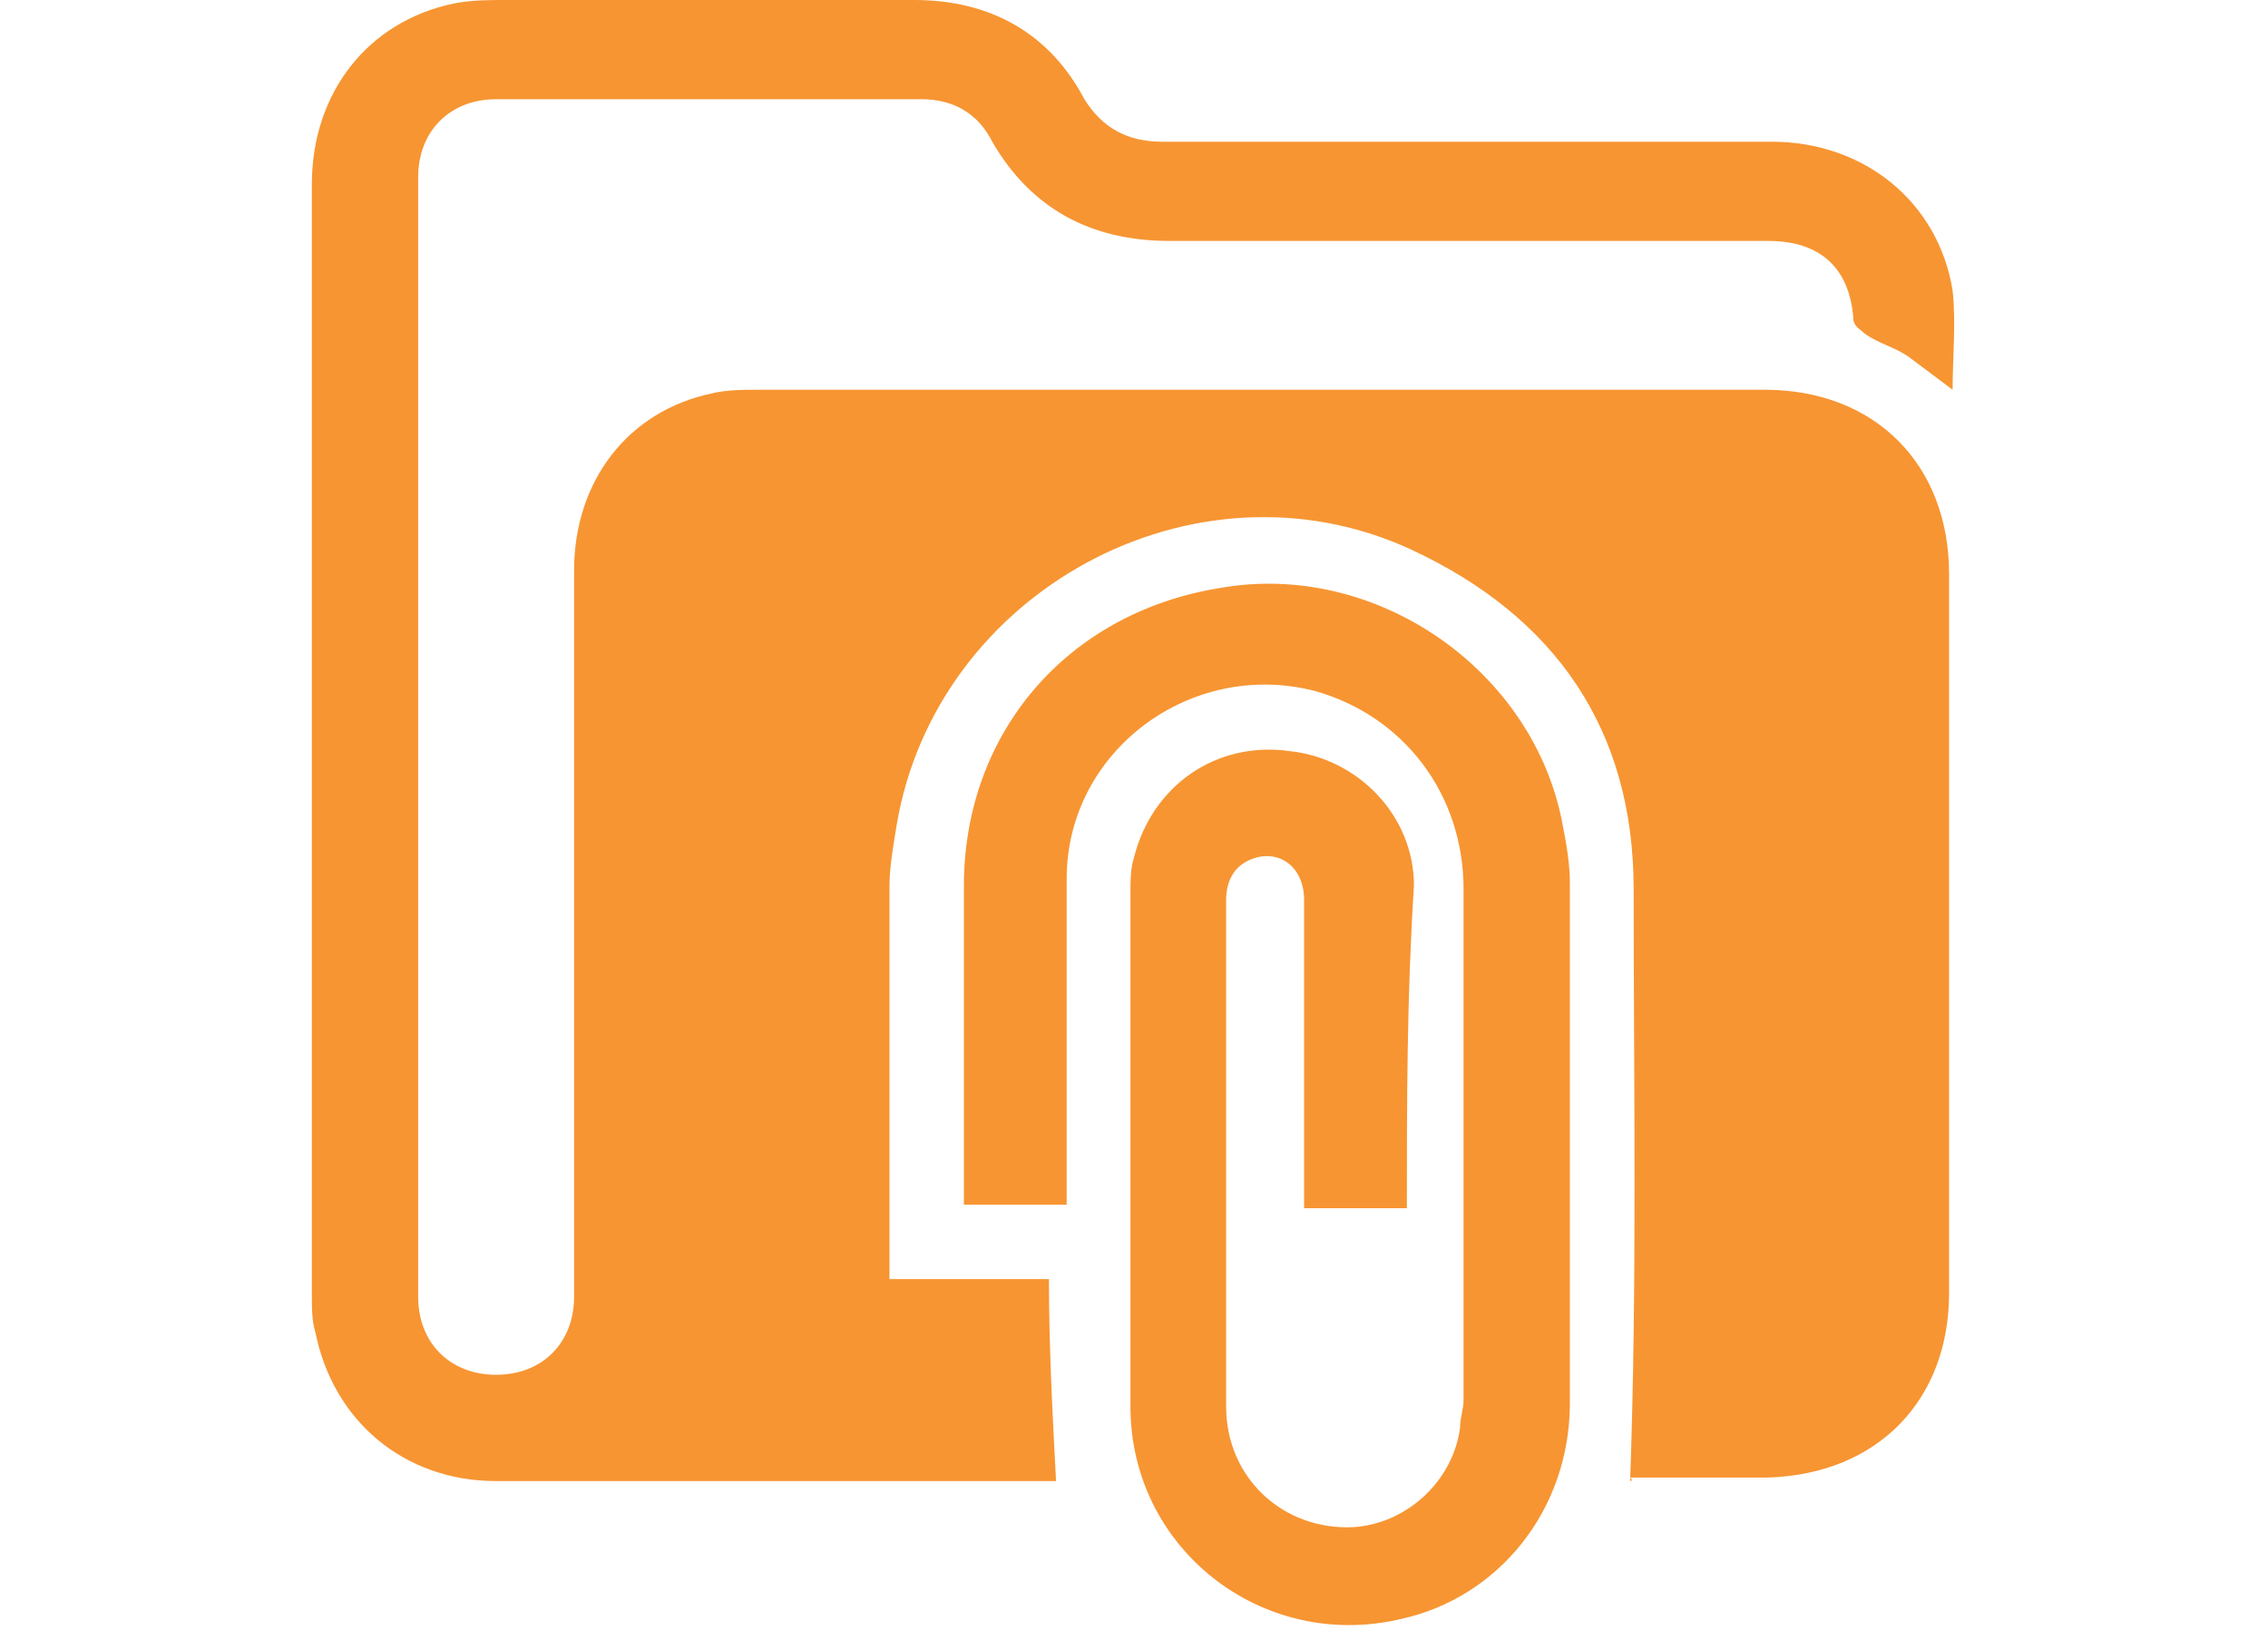
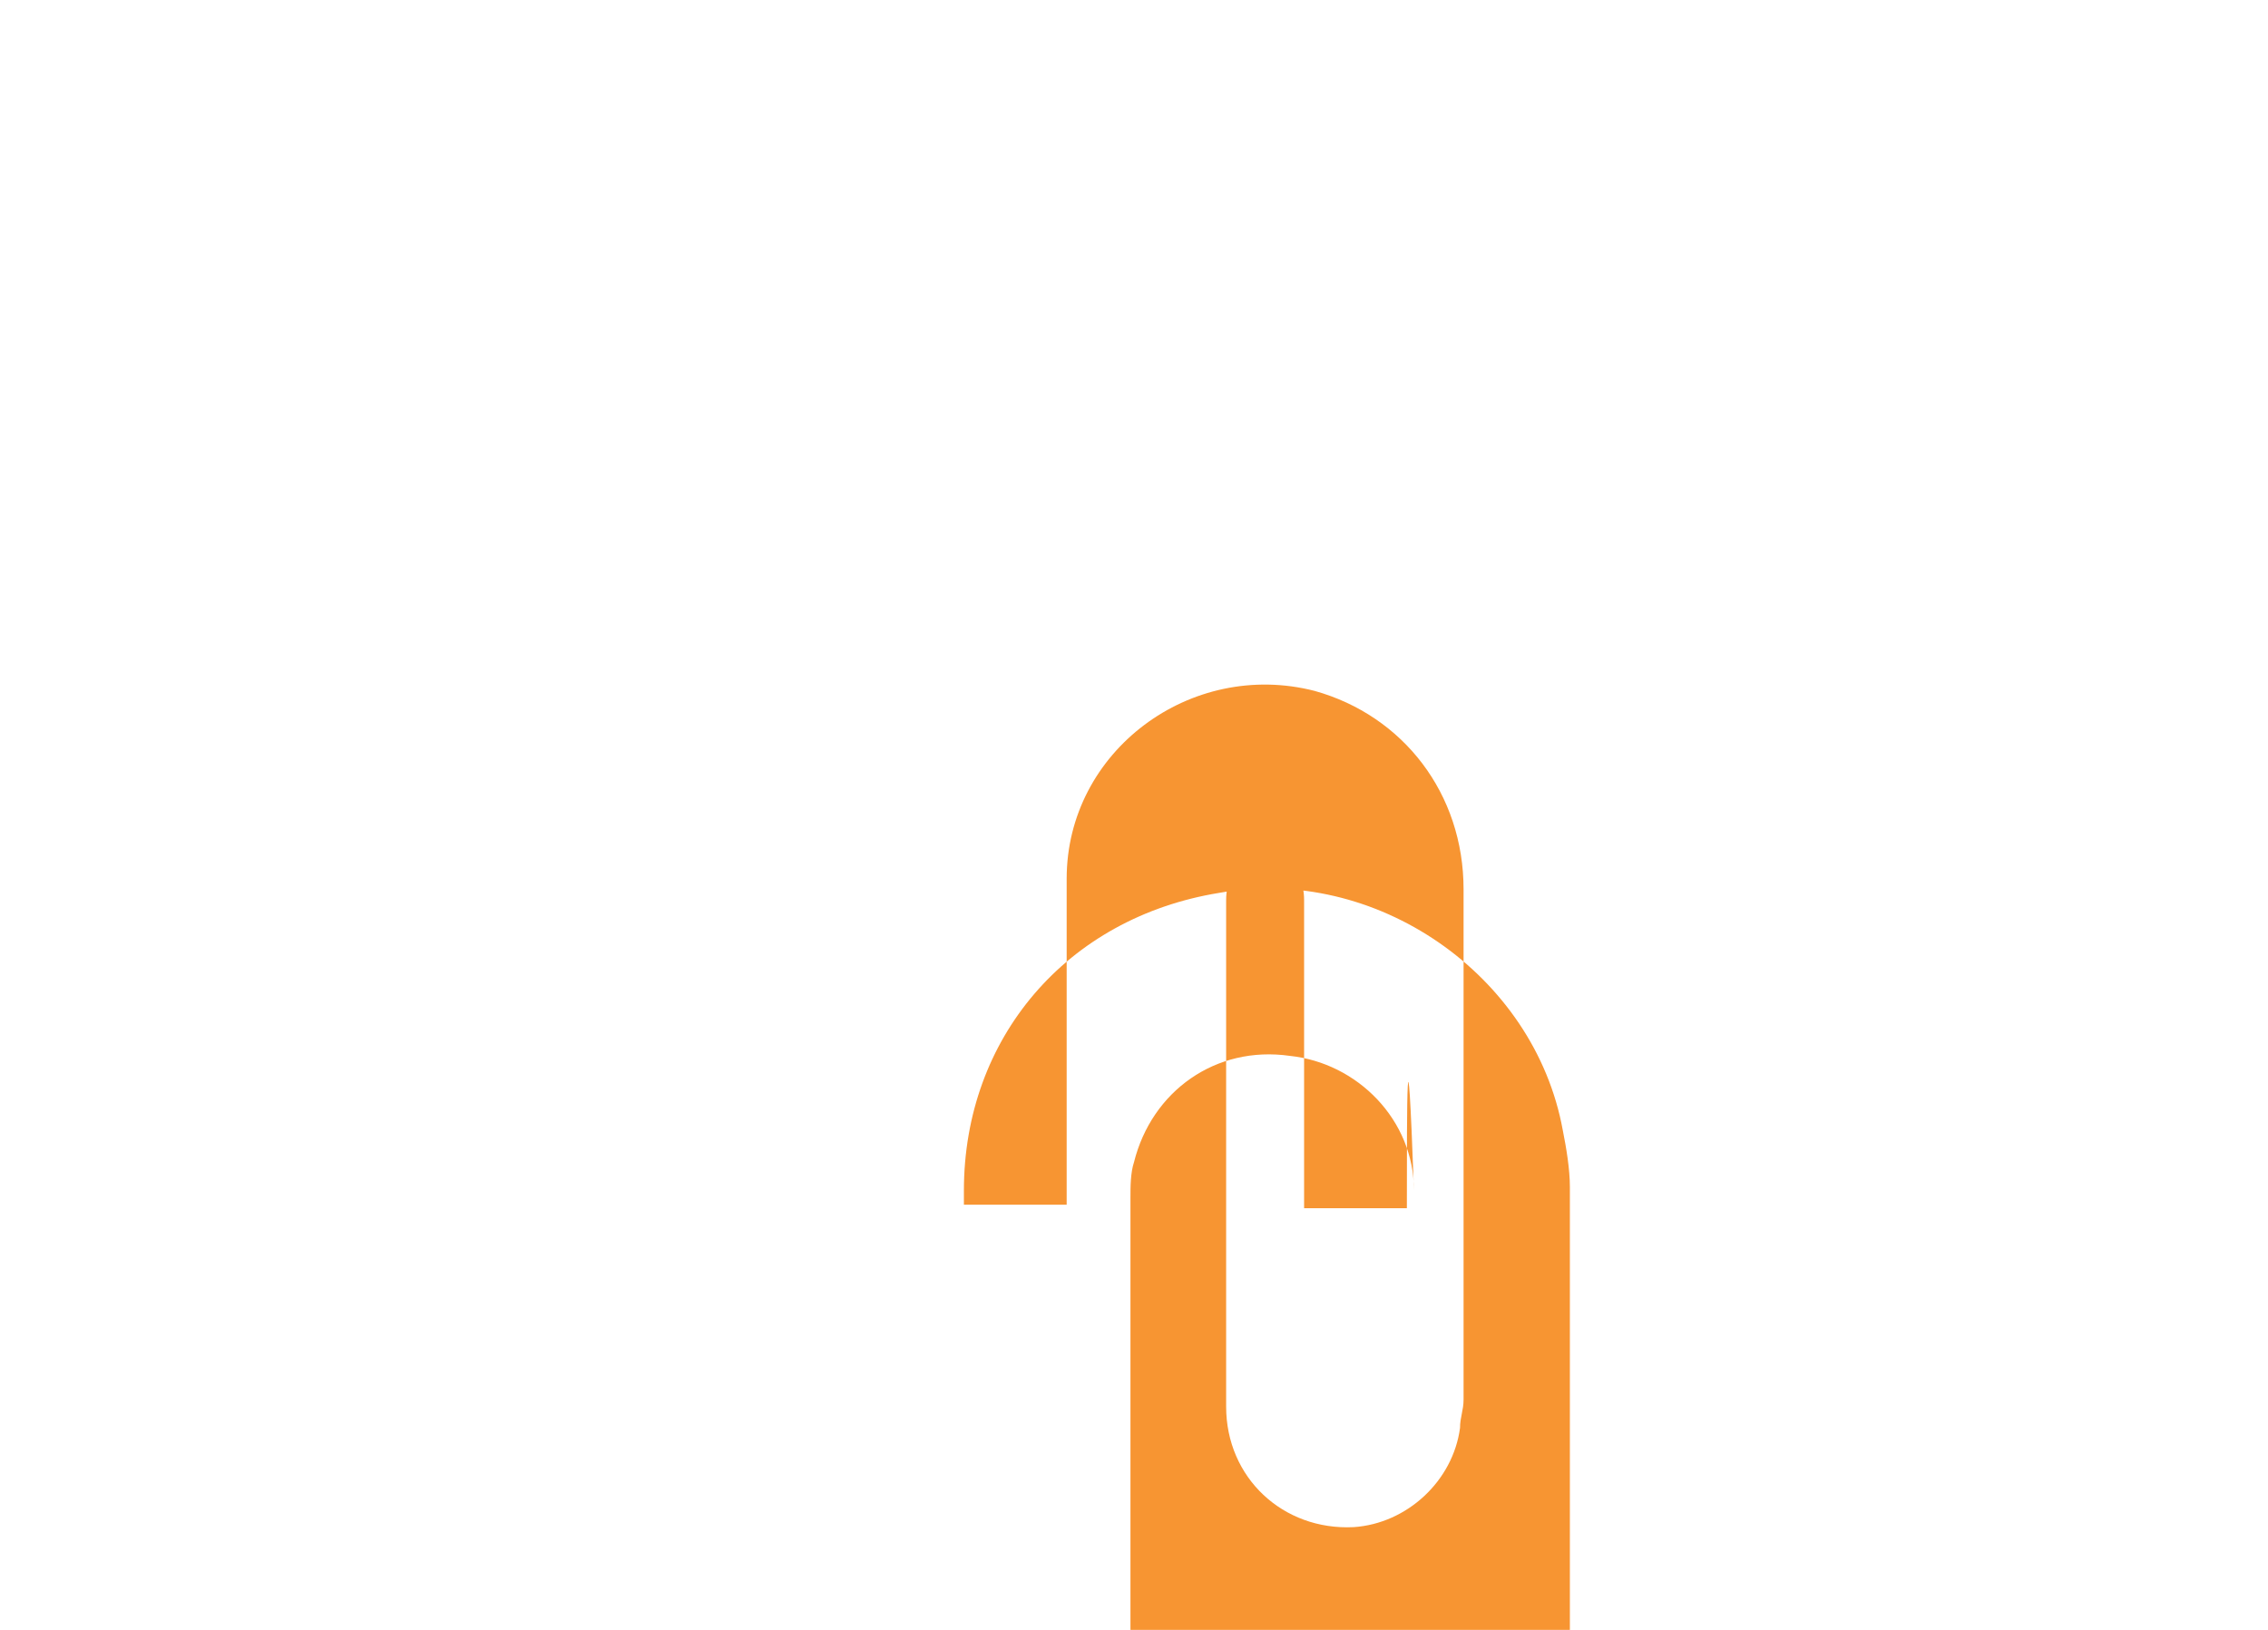
<svg xmlns="http://www.w3.org/2000/svg" version="1.1" id="Layer_1" x="0px" y="0px" viewBox="0 0 64 46" style="enable-background:new 0 0 64 46;" xml:space="preserve">
  <style type="text/css">
	.st0{fill:#F79532;}
</style>
  <g>
-     <path class="st0" d="M46,41.8c0.2-5.6,0.1-11.2,0.1-16.7c0-4.5-2.2-7.7-6.3-9.6c-6.1-2.8-13.4,1.2-14.5,7.8   c-0.1,0.6-0.2,1.2-0.2,1.7c0,3.6,0,7.1,0,10.7c0,0.1,0,0.2,0,0.4c1.5,0,3,0,4.5,0c0,1.9,0.1,3.8,0.2,5.7c0,0-0.2,0-0.3,0   c-5.2,0-10.3,0-15.5,0c-2.6,0-4.6-1.7-5.1-4.2c-0.1-0.3-0.1-0.7-0.1-1.1c0-10.4,0-20.9,0-31.3c0-2.6,1.6-4.6,4-5.1   C13.3,0,13.8,0,14.2,0c3.9,0,7.8,0,11.6,0c2.1,0,3.8,0.9,4.8,2.8C31.1,3.6,31.8,4,32.8,4C38.5,4,44.2,4,50,4c2.6,0,4.7,1.7,5.1,4.2   c0.1,0.9,0,1.9,0,2.8c-0.4-0.3-0.8-0.6-1.2-0.9c-0.4-0.3-0.9-0.4-1.3-0.7c-0.1-0.1-0.3-0.2-0.3-0.4c-0.1-1.4-0.9-2.2-2.4-2.2   c-5.6,0-11.3,0-16.9,0c-2.2,0-3.9-0.9-5-2.8c-0.4-0.8-1.1-1.2-2-1.2c-4,0-8,0-12,0c-1.3,0-2.2,0.9-2.2,2.2c0,10.5,0,21.1,0,31.6   c0,1.3,0.9,2.2,2.2,2.2c1.3,0,2.2-0.9,2.2-2.2c0-6.8,0-13.7,0-20.5c0-2.5,1.5-4.5,3.9-5C20.5,11,21,11,21.4,11c9.5,0,18.9,0,28.4,0   c3.1,0,5.2,2.1,5.2,5.2c0,6.8,0,13.6,0,20.3c0,3-2,5.1-5.1,5.2c-1.3,0-2.6,0-3.9,0C46.1,41.8,46,41.8,46,41.8z" />
-     <path class="st0" d="M39.7,34.1c-1,0-1.9,0-2.9,0c0-0.2,0-0.3,0-0.5c0-2.7,0-5.4,0-8.2c0-1-0.8-1.5-1.6-1.1   c-0.4,0.2-0.6,0.6-0.6,1.1c0,1.3,0,2.5,0,3.8c0,3.5,0,7,0,10.5c0,2,1.6,3.5,3.6,3.4c1.5-0.1,2.8-1.3,3-2.8c0-0.3,0.1-0.5,0.1-0.8   c0-4.8,0-9.6,0-14.4c0-2.7-1.7-4.9-4.2-5.6c-3.5-0.9-7,1.7-7,5.3c0,2.9,0,5.8,0,8.7c0,0.2,0,0.3,0,0.5c-1,0-1.9,0-2.9,0   c0-0.1,0-0.3,0-0.4c0-2.9,0-5.8,0-8.6c0-4.3,2.9-7.7,7.2-8.4c4.4-0.8,8.9,2.3,9.7,6.7c0.1,0.5,0.2,1.1,0.2,1.6c0,4.9,0,9.8,0,14.7   c0,3-2,5.5-4.8,6.1c-3.9,0.9-7.6-2-7.6-6c0-4.8,0-9.6,0-14.5c0-0.3,0-0.7,0.1-1c0.5-2,2.3-3.3,4.4-3c1.9,0.2,3.5,1.8,3.5,3.8   C39.7,28.1,39.7,31.1,39.7,34.1z" />
+     <path class="st0" d="M39.7,34.1c-1,0-1.9,0-2.9,0c0-0.2,0-0.3,0-0.5c0-2.7,0-5.4,0-8.2c0-1-0.8-1.5-1.6-1.1   c-0.4,0.2-0.6,0.6-0.6,1.1c0,1.3,0,2.5,0,3.8c0,3.5,0,7,0,10.5c0,2,1.6,3.5,3.6,3.4c1.5-0.1,2.8-1.3,3-2.8c0-0.3,0.1-0.5,0.1-0.8   c0-4.8,0-9.6,0-14.4c0-2.7-1.7-4.9-4.2-5.6c-3.5-0.9-7,1.7-7,5.3c0,2.9,0,5.8,0,8.7c0,0.2,0,0.3,0,0.5c-1,0-1.9,0-2.9,0   c0-0.1,0-0.3,0-0.4c0-4.3,2.9-7.7,7.2-8.4c4.4-0.8,8.9,2.3,9.7,6.7c0.1,0.5,0.2,1.1,0.2,1.6c0,4.9,0,9.8,0,14.7   c0,3-2,5.5-4.8,6.1c-3.9,0.9-7.6-2-7.6-6c0-4.8,0-9.6,0-14.5c0-0.3,0-0.7,0.1-1c0.5-2,2.3-3.3,4.4-3c1.9,0.2,3.5,1.8,3.5,3.8   C39.7,28.1,39.7,31.1,39.7,34.1z" />
  </g>
</svg>